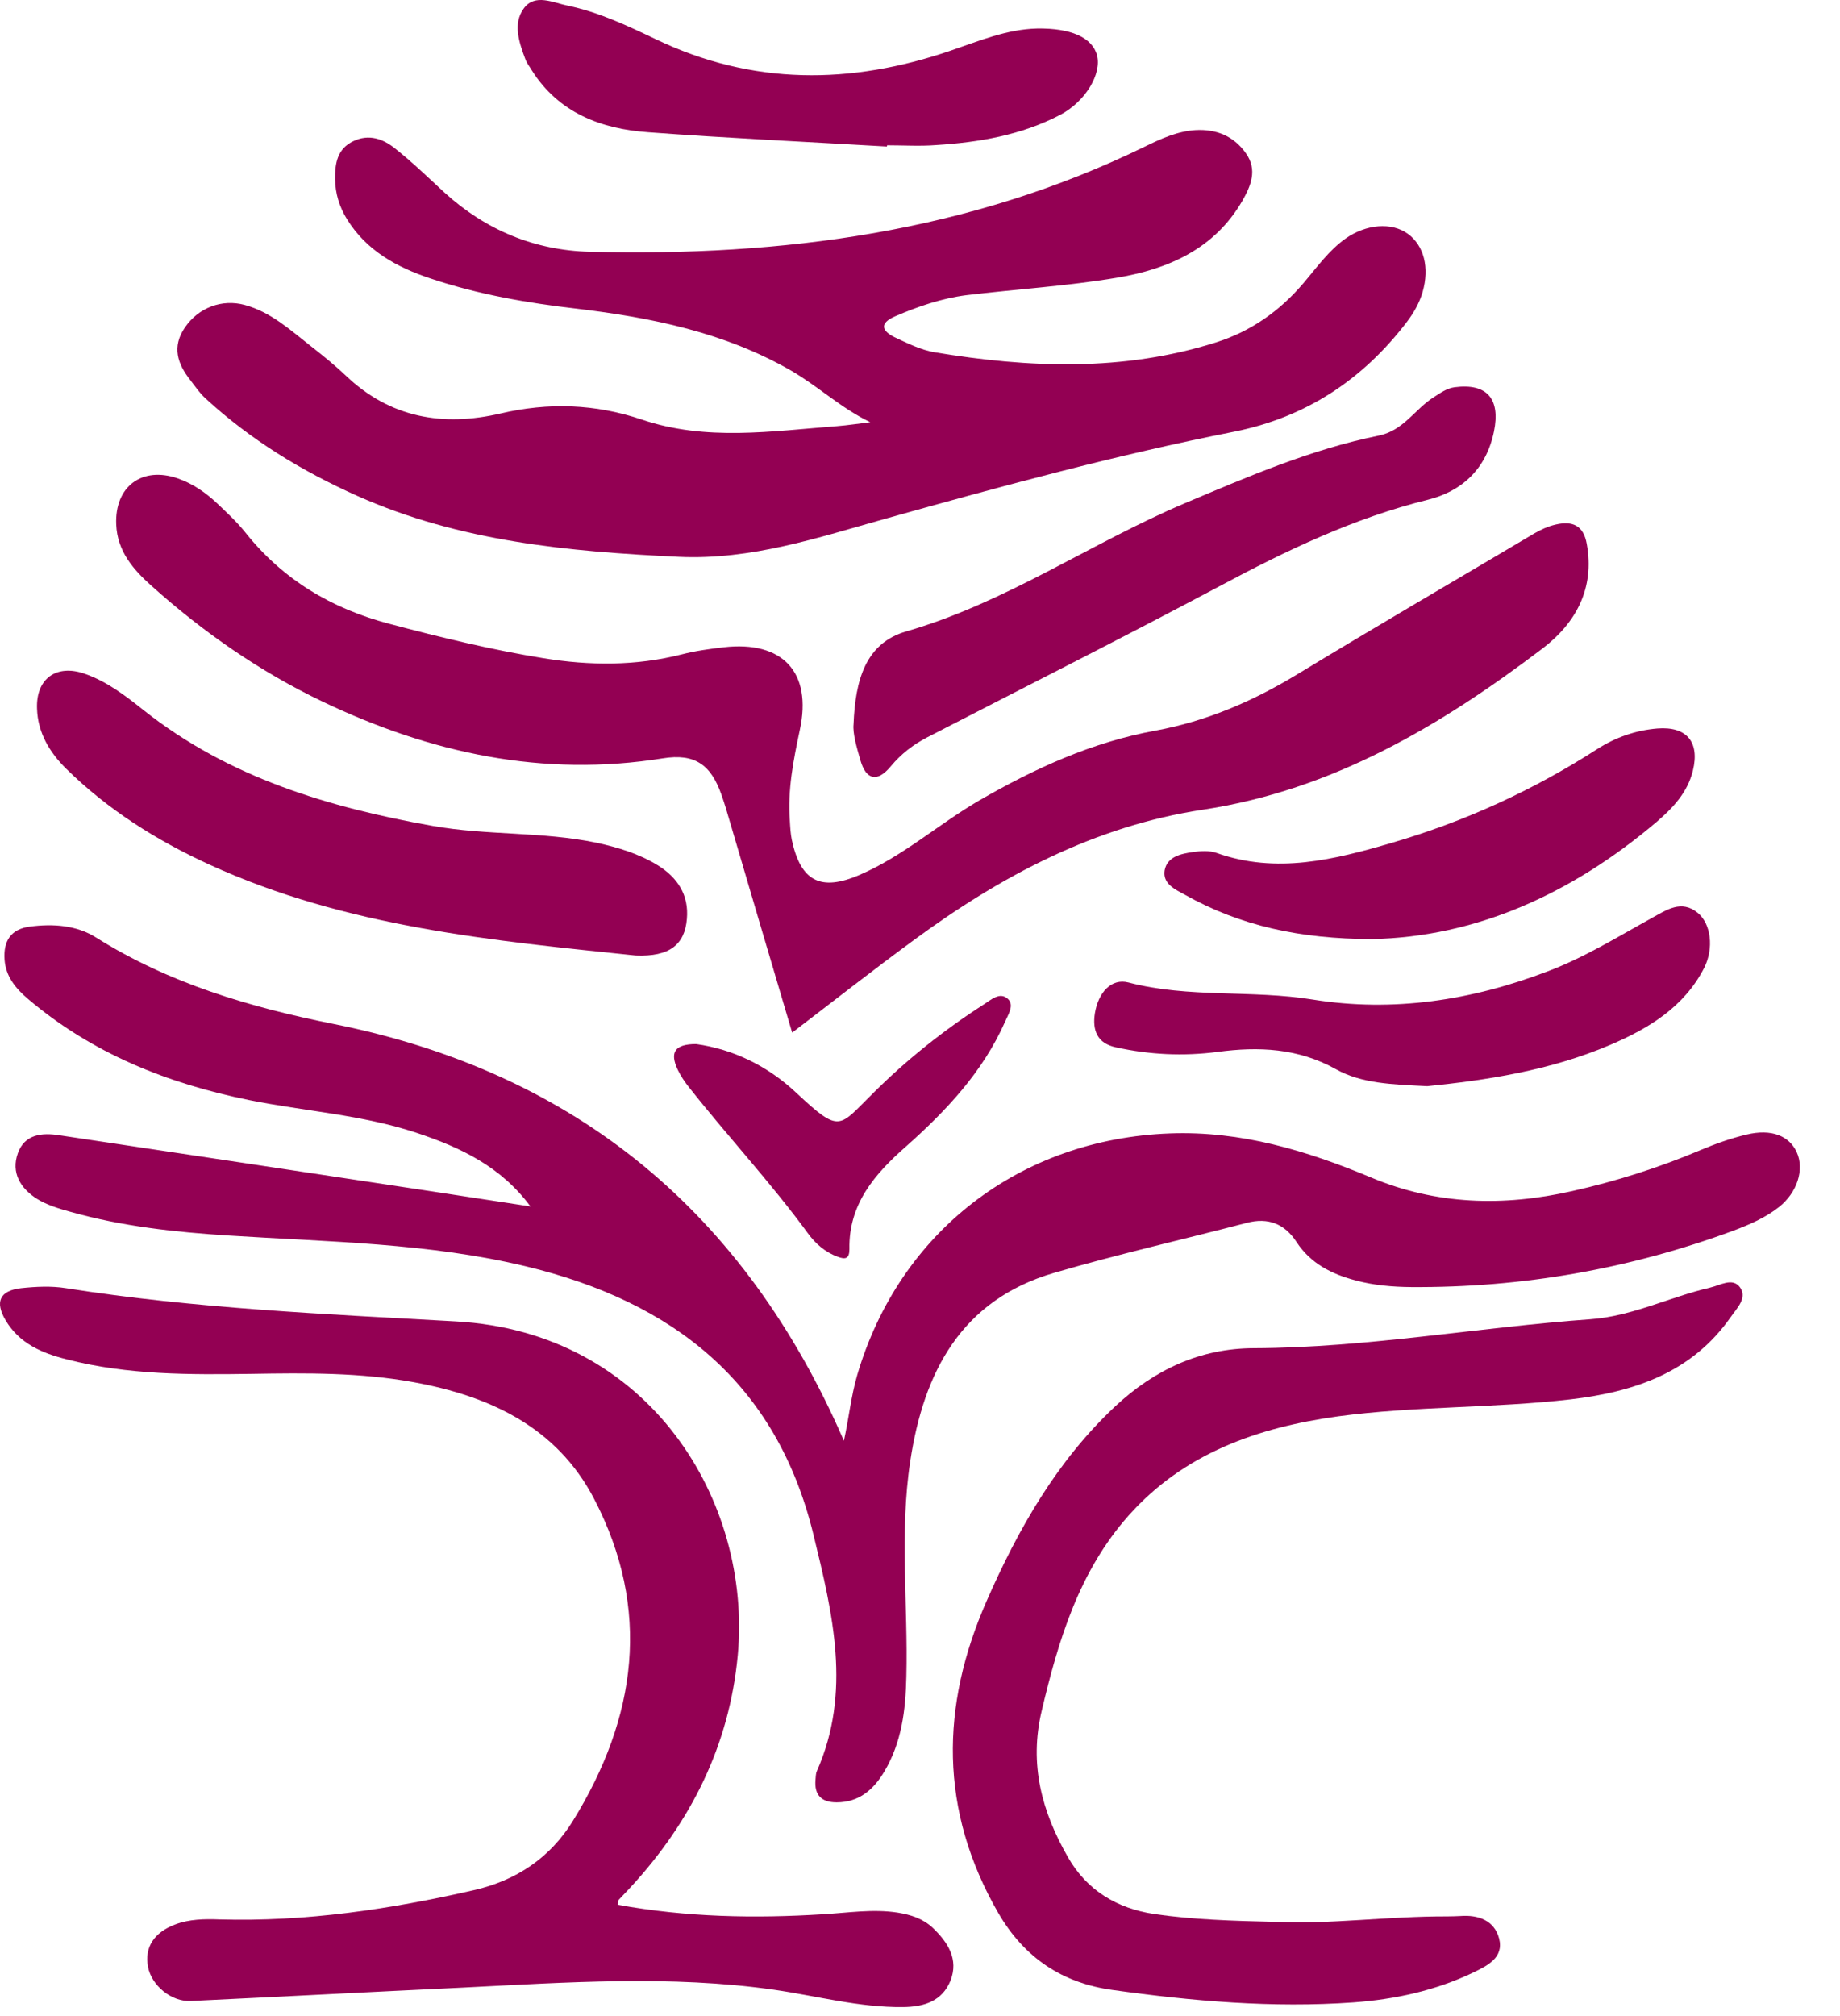
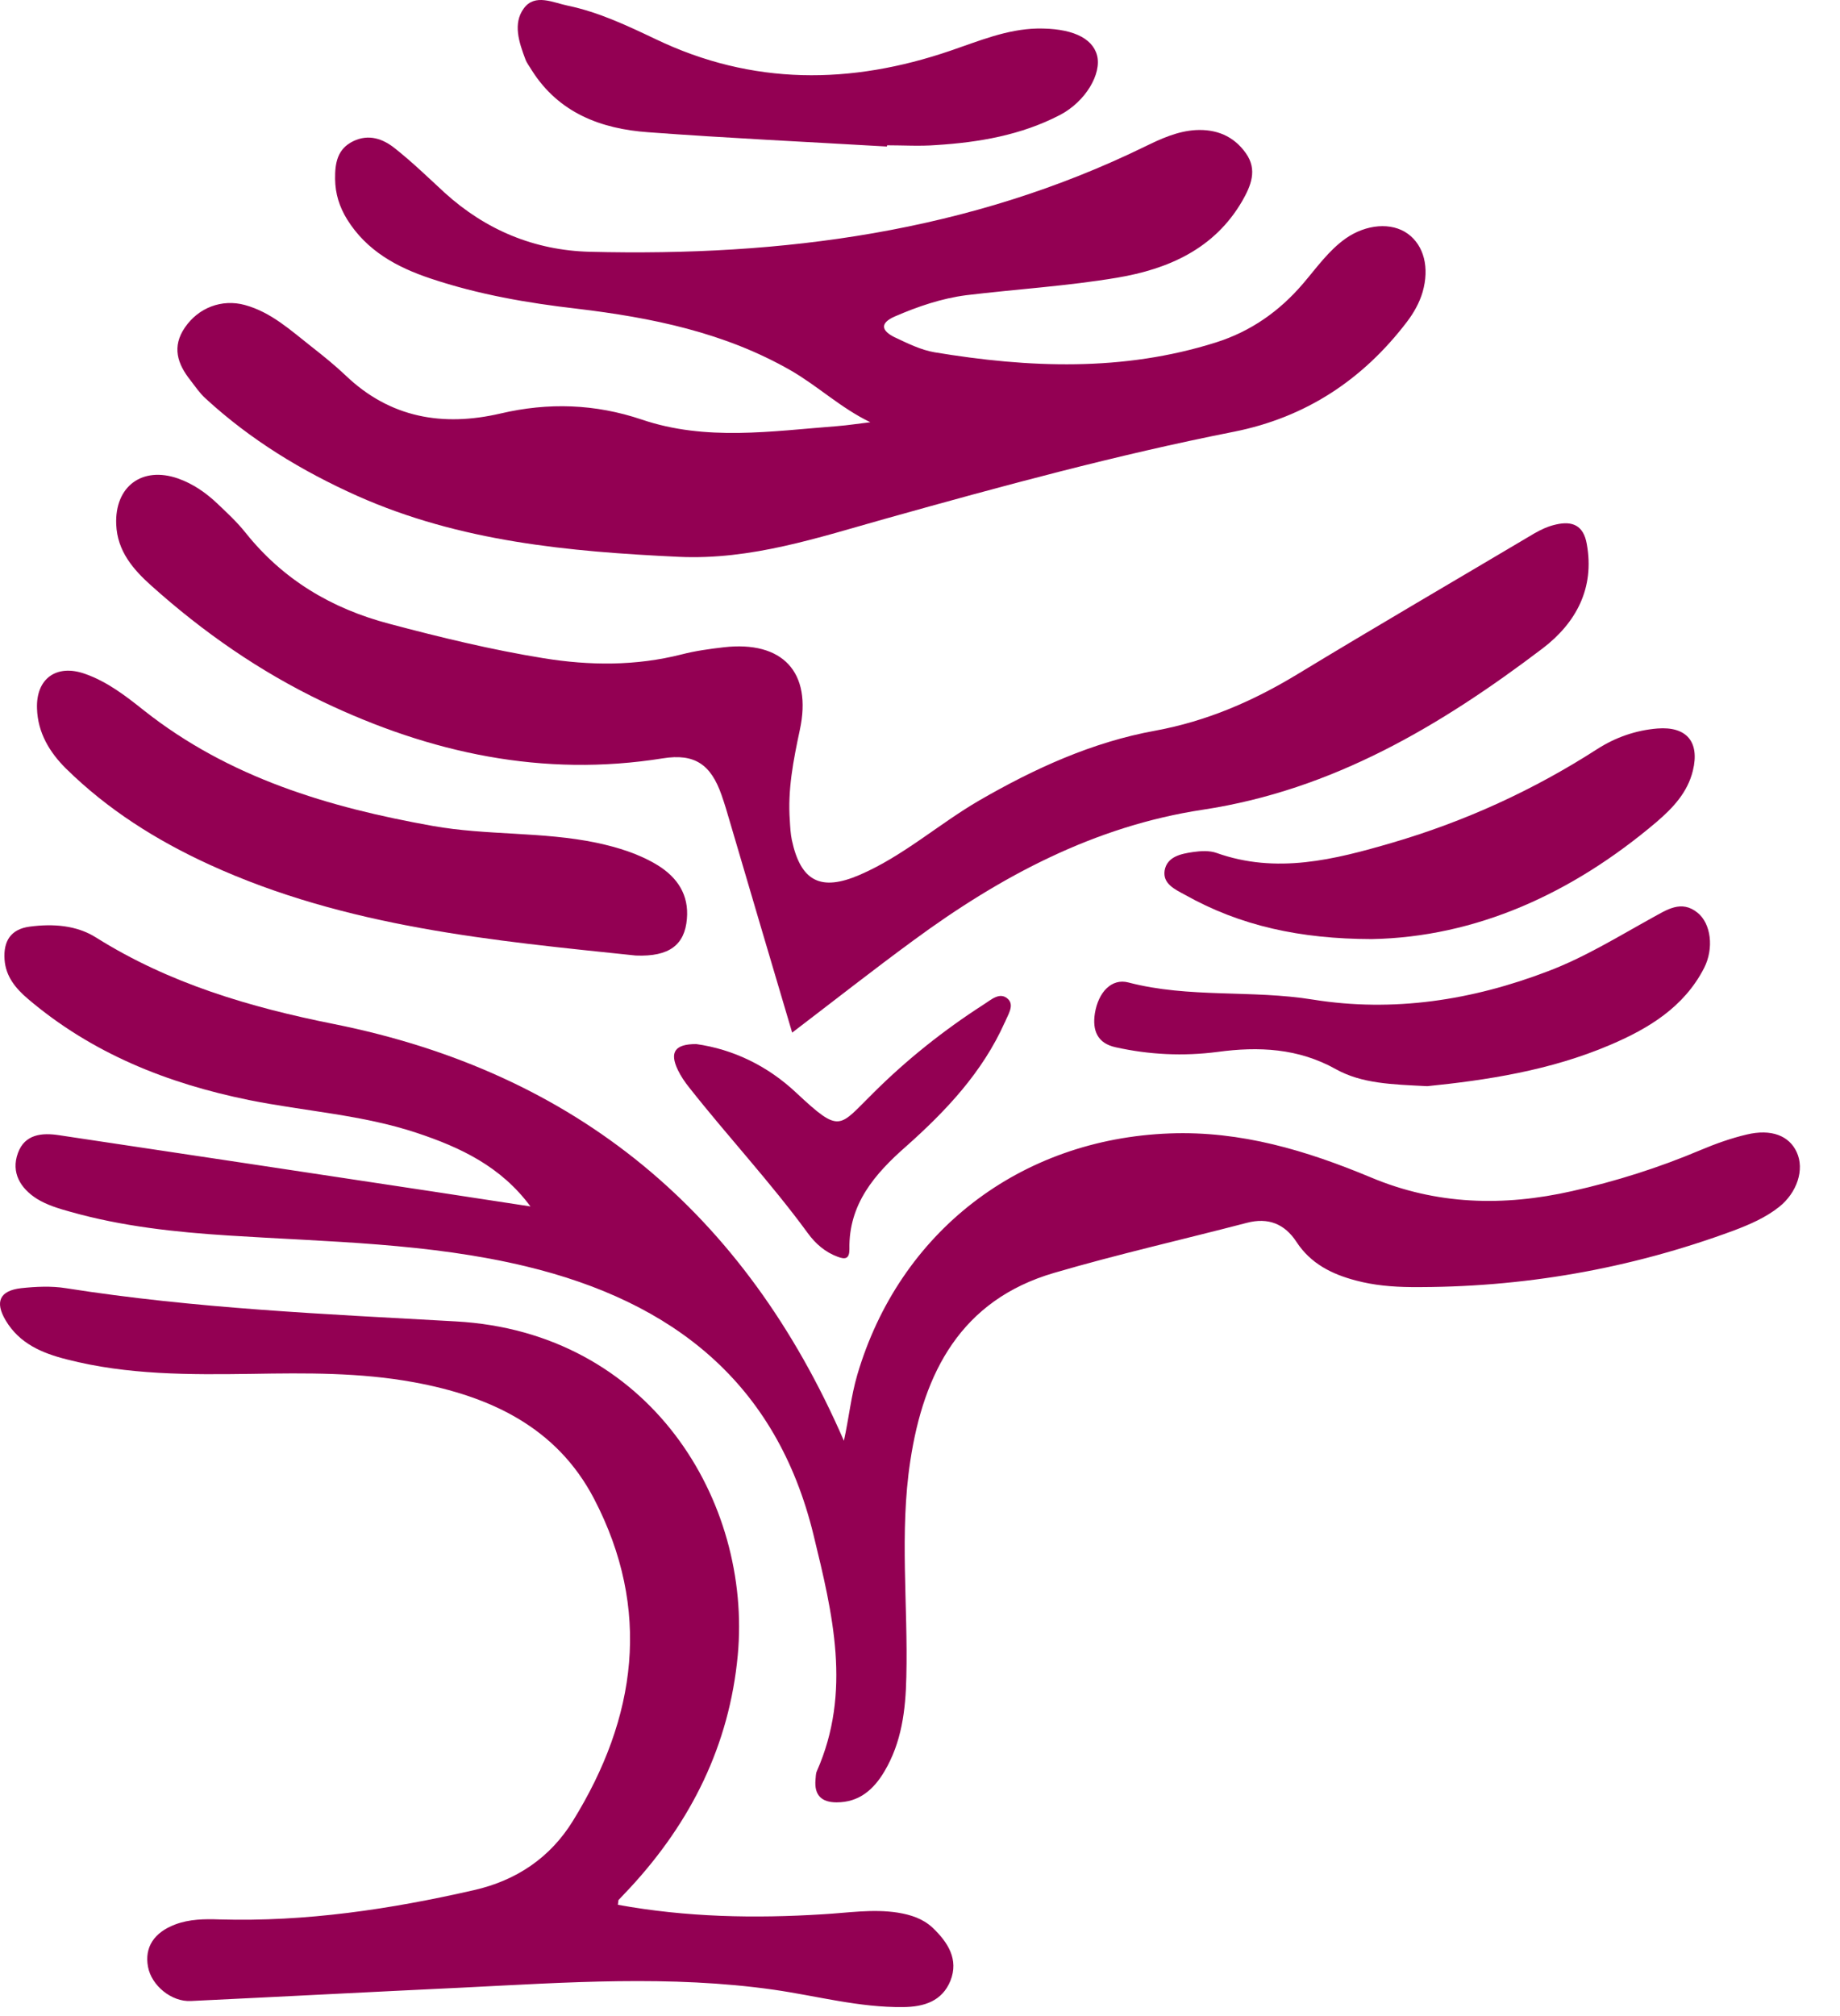
<svg xmlns="http://www.w3.org/2000/svg" width="42" height="46" viewBox="0 0 42 46" fill="none">
  <path d="M40.609 27.539C40.299 27.784 39.941 27.938 39.574 28.077C37.196 28.956 34.741 29.384 32.208 29.367C31.784 29.363 31.361 29.327 30.95 29.217C30.404 29.074 29.919 28.834 29.594 28.337C29.325 27.926 28.95 27.771 28.457 27.902C26.992 28.284 25.513 28.618 24.064 29.042C21.938 29.661 21.083 31.314 20.778 33.338C20.529 34.971 20.729 36.62 20.688 38.261C20.672 39.018 20.582 39.755 20.187 40.419C19.943 40.83 19.613 41.124 19.096 41.124C18.75 41.124 18.583 40.957 18.615 40.606C18.623 40.541 18.619 40.472 18.644 40.415C19.446 38.607 19.006 36.815 18.57 35.024C17.724 31.542 15.354 29.701 12.01 28.895C9.779 28.358 7.494 28.337 5.222 28.191C4.001 28.113 2.787 27.983 1.606 27.649C1.342 27.576 1.069 27.494 0.841 27.352C0.47 27.116 0.246 26.757 0.409 26.309C0.564 25.878 0.959 25.841 1.35 25.902C4.184 26.326 7.014 26.753 9.844 27.181C10.601 27.295 11.355 27.413 12.108 27.527C11.436 26.615 10.508 26.179 9.514 25.849C8.268 25.434 6.961 25.357 5.686 25.1C3.821 24.721 2.103 24.037 0.637 22.791C0.356 22.551 0.132 22.282 0.104 21.895C0.075 21.476 0.242 21.199 0.682 21.142C1.211 21.073 1.749 21.109 2.197 21.394C3.866 22.441 5.707 22.983 7.621 23.365C13.159 24.473 17.003 27.674 19.263 32.874C19.377 32.356 19.426 31.856 19.568 31.371C20.529 28.105 23.282 25.988 26.702 25.861C28.327 25.8 29.822 26.252 31.288 26.863C32.786 27.494 34.321 27.531 35.885 27.177C36.887 26.953 37.864 26.643 38.809 26.244C39.155 26.098 39.509 25.971 39.871 25.886C40.434 25.752 40.841 25.914 41.012 26.289C41.195 26.684 41.02 27.213 40.609 27.539Z" fill="#930053" />
  <path d="M32.473 6.662C32.399 6.914 32.269 7.142 32.11 7.35C31.105 8.665 29.805 9.524 28.169 9.85C25.485 10.38 22.85 11.096 20.22 11.833C18.677 12.265 17.149 12.782 15.492 12.705C12.976 12.586 10.5 12.358 8.158 11.316C6.884 10.746 5.715 10.033 4.689 9.089C4.559 8.971 4.457 8.82 4.347 8.677C4.05 8.303 3.919 7.912 4.221 7.472C4.53 7.02 5.064 6.816 5.589 6.959C6.187 7.122 6.635 7.537 7.108 7.908C7.377 8.119 7.641 8.331 7.89 8.567C8.904 9.537 10.109 9.74 11.424 9.435C12.52 9.178 13.586 9.215 14.649 9.573C16.115 10.07 17.61 9.838 19.1 9.724C19.357 9.704 19.613 9.663 19.866 9.634C19.198 9.313 18.672 8.812 18.058 8.457C16.543 7.586 14.877 7.248 13.171 7.044C12.039 6.914 10.915 6.719 9.832 6.356C9.062 6.1 8.37 5.725 7.922 5.004C7.747 4.719 7.653 4.422 7.649 4.084C7.645 3.726 7.698 3.396 8.065 3.221C8.419 3.05 8.745 3.168 9.018 3.388C9.413 3.701 9.775 4.051 10.146 4.394C11.086 5.249 12.202 5.713 13.464 5.745C17.858 5.855 22.134 5.298 26.137 3.343C26.503 3.164 26.878 2.993 27.293 2.968C27.761 2.944 28.156 3.099 28.437 3.494C28.71 3.876 28.551 4.243 28.356 4.585C27.721 5.68 26.666 6.14 25.501 6.336C24.365 6.527 23.209 6.597 22.06 6.735C21.494 6.808 20.953 6.992 20.427 7.22C20.065 7.378 20.13 7.553 20.423 7.696C20.717 7.834 21.018 7.985 21.331 8.038C23.486 8.396 25.636 8.482 27.753 7.814C28.551 7.562 29.207 7.101 29.748 6.466C30.054 6.108 30.327 5.717 30.718 5.44C31.186 5.114 31.764 5.065 32.135 5.334C32.505 5.603 32.632 6.108 32.473 6.662Z" fill="#930053" />
  <path d="M35.213 14.794C32.888 16.557 30.42 18.027 27.456 18.475C24.984 18.849 22.838 19.994 20.851 21.456C19.935 22.127 19.043 22.828 18.082 23.561C17.593 21.916 17.125 20.328 16.657 18.739C16.6 18.54 16.539 18.336 16.469 18.137C16.225 17.44 15.854 17.188 15.134 17.302C12.393 17.742 9.824 17.184 7.36 16.007C5.931 15.323 4.636 14.423 3.455 13.364C3.04 12.994 2.677 12.574 2.653 11.968C2.616 11.1 3.243 10.632 4.062 10.917C4.408 11.039 4.701 11.243 4.962 11.491C5.186 11.703 5.414 11.915 5.605 12.155C6.46 13.226 7.568 13.886 8.883 14.232C10.048 14.541 11.216 14.826 12.405 15.018C13.46 15.189 14.511 15.197 15.557 14.932C15.871 14.851 16.197 14.806 16.518 14.769C17.862 14.614 18.542 15.335 18.257 16.654C18.11 17.343 17.976 18.023 18.029 18.727C18.037 18.874 18.045 19.02 18.074 19.163C18.277 20.116 18.738 20.344 19.625 19.961C20.623 19.529 21.429 18.8 22.354 18.263C23.616 17.534 24.935 16.931 26.373 16.671C27.546 16.455 28.6 15.999 29.614 15.384C31.406 14.297 33.218 13.242 35.022 12.171C35.176 12.082 35.335 12.008 35.514 11.968C35.901 11.878 36.146 11.996 36.219 12.407C36.406 13.425 35.971 14.215 35.213 14.794Z" fill="#930053" />
  <path d="M21.694 45.196C21.506 45.656 21.099 45.791 20.615 45.795C19.613 45.807 18.652 45.542 17.671 45.4C15.297 45.062 12.927 45.233 10.553 45.351C8.488 45.448 6.424 45.558 4.359 45.656C3.915 45.681 3.455 45.302 3.378 44.874C3.296 44.43 3.516 44.092 4.001 43.909C4.326 43.787 4.668 43.783 5.011 43.795C6.981 43.852 8.908 43.563 10.817 43.127C11.787 42.907 12.56 42.386 13.077 41.547C14.535 39.19 14.877 36.722 13.558 34.193C12.703 32.56 11.184 31.856 9.445 31.538C8.219 31.314 6.986 31.326 5.748 31.347C4.331 31.367 2.913 31.375 1.525 31.017C0.959 30.875 0.442 30.655 0.128 30.125C-0.12 29.706 -0.01 29.449 0.482 29.392C0.82 29.356 1.171 29.339 1.504 29.392C4.453 29.857 7.429 29.983 10.402 30.15C14.836 30.394 17.166 34.258 16.84 37.769C16.648 39.817 15.777 41.564 14.389 43.066C14.299 43.164 14.209 43.254 14.12 43.351C14.112 43.359 14.116 43.38 14.104 43.461C15.671 43.746 17.227 43.775 18.79 43.677C19.357 43.645 19.922 43.551 20.493 43.64C20.79 43.689 21.063 43.775 21.287 43.983C21.637 44.316 21.889 44.707 21.694 45.196Z" fill="#930053" />
-   <path d="M39.505 30.052C38.621 31.314 37.314 31.758 35.852 31.929C34.089 32.133 32.31 32.08 30.546 32.316C28.71 32.569 27.024 33.159 25.758 34.584C24.634 35.851 24.161 37.414 23.779 39.031C23.485 40.257 23.783 41.344 24.381 42.382C24.813 43.136 25.505 43.547 26.352 43.673C27.224 43.799 28.103 43.828 29.166 43.852C30.335 43.909 31.683 43.722 33.034 43.726C33.132 43.726 33.23 43.722 33.328 43.718C33.743 43.685 34.109 43.816 34.219 44.231C34.333 44.671 33.943 44.854 33.625 45.009C32.762 45.42 31.841 45.62 30.892 45.689C29.048 45.819 27.215 45.66 25.391 45.404C24.259 45.249 23.384 44.679 22.785 43.645C21.437 41.307 21.466 38.925 22.52 36.531C23.241 34.89 24.121 33.338 25.456 32.088C26.356 31.249 27.399 30.765 28.62 30.761C31.202 30.752 33.739 30.284 36.304 30.101C37.257 30.032 38.116 29.592 39.032 29.38C39.261 29.327 39.546 29.144 39.713 29.368C39.896 29.612 39.643 29.852 39.505 30.052Z" fill="#930053" />
  <path d="M15.679 20.967C15.63 21.553 15.284 21.834 14.511 21.802C11.281 21.464 7.906 21.162 4.774 19.725C3.565 19.171 2.457 18.471 1.508 17.538C1.134 17.168 0.861 16.72 0.845 16.166C0.82 15.482 1.289 15.148 1.932 15.372C2.449 15.551 2.877 15.885 3.292 16.215C5.23 17.746 7.503 18.422 9.877 18.845C11.11 19.065 12.381 18.972 13.611 19.228C14.107 19.334 14.588 19.481 15.024 19.749C15.463 20.026 15.728 20.417 15.679 20.967Z" fill="#930053" />
-   <path d="M34.101 9.846C33.926 10.701 33.368 11.21 32.595 11.402C30.901 11.821 29.357 12.562 27.834 13.377C25.623 14.553 23.388 15.677 21.16 16.826C20.839 16.993 20.566 17.204 20.33 17.489C20.028 17.852 19.772 17.799 19.642 17.355C19.552 17.046 19.462 16.728 19.483 16.528C19.523 15.51 19.76 14.676 20.684 14.407C22.96 13.751 24.898 12.391 27.053 11.479C28.494 10.872 29.927 10.253 31.467 9.94C32.037 9.826 32.293 9.337 32.725 9.064C32.88 8.967 33.018 8.861 33.202 8.836C33.951 8.738 34.252 9.109 34.101 9.846Z" fill="#930053" />
  <path d="M24.19 2.626C23.311 3.082 22.349 3.249 21.368 3.31C20.997 3.339 20.619 3.315 20.248 3.315C20.248 3.327 20.248 3.335 20.244 3.343C18.428 3.237 16.608 3.152 14.792 3.017C13.717 2.94 12.756 2.577 12.141 1.608C12.092 1.523 12.027 1.445 11.994 1.356C11.848 0.969 11.701 0.537 11.957 0.191C12.21 -0.155 12.625 0.061 12.963 0.13C13.668 0.277 14.319 0.586 14.963 0.892C17.174 1.954 19.422 1.934 21.698 1.156C22.345 0.936 22.973 0.668 23.673 0.651C24.438 0.639 24.931 0.851 25.041 1.262C25.151 1.678 24.785 2.317 24.19 2.626Z" fill="#930053" />
  <path d="M38.898 22.087C38.438 22.983 37.624 23.471 36.752 23.842C35.38 24.428 33.918 24.648 32.578 24.783C31.772 24.742 31.088 24.726 30.494 24.396C29.634 23.915 28.73 23.875 27.794 24.001C27.012 24.103 26.234 24.066 25.465 23.895C25.049 23.805 24.931 23.512 24.992 23.121C25.07 22.641 25.371 22.315 25.758 22.417C27.142 22.779 28.572 22.58 29.972 22.808C31.805 23.101 33.6 22.824 35.335 22.16C36.174 21.843 36.935 21.37 37.717 20.939C38.039 20.764 38.377 20.523 38.748 20.825C39.057 21.073 39.126 21.639 38.898 22.087Z" fill="#930053" />
  <path d="M38.642 17.583C38.52 18.084 38.186 18.434 37.811 18.756C35.881 20.393 33.686 21.383 31.308 21.427C29.679 21.423 28.311 21.126 27.049 20.417C26.817 20.291 26.536 20.165 26.584 19.86C26.642 19.542 26.959 19.481 27.236 19.44C27.407 19.416 27.607 19.404 27.765 19.46C29.138 19.949 30.457 19.615 31.78 19.228C33.446 18.74 35.005 18.027 36.459 17.091C36.879 16.822 37.339 16.663 37.831 16.622C38.503 16.569 38.801 16.932 38.642 17.583Z" fill="#930053" />
  <path d="M22.936 23.325C22.427 24.465 21.596 25.345 20.68 26.159C19.967 26.786 19.369 27.474 19.389 28.5C19.389 28.724 19.295 28.741 19.12 28.675C18.835 28.57 18.615 28.378 18.44 28.138C17.597 26.985 16.62 25.939 15.736 24.819C15.634 24.693 15.541 24.555 15.472 24.412C15.28 24.009 15.402 23.822 15.891 23.822C16.734 23.94 17.52 24.318 18.175 24.933C19.194 25.886 19.141 25.715 19.939 24.933C20.7 24.176 21.539 23.508 22.443 22.926C22.614 22.82 22.818 22.62 23.005 22.791C23.164 22.938 23.005 23.154 22.936 23.329V23.325Z" fill="#930053" />
</svg>